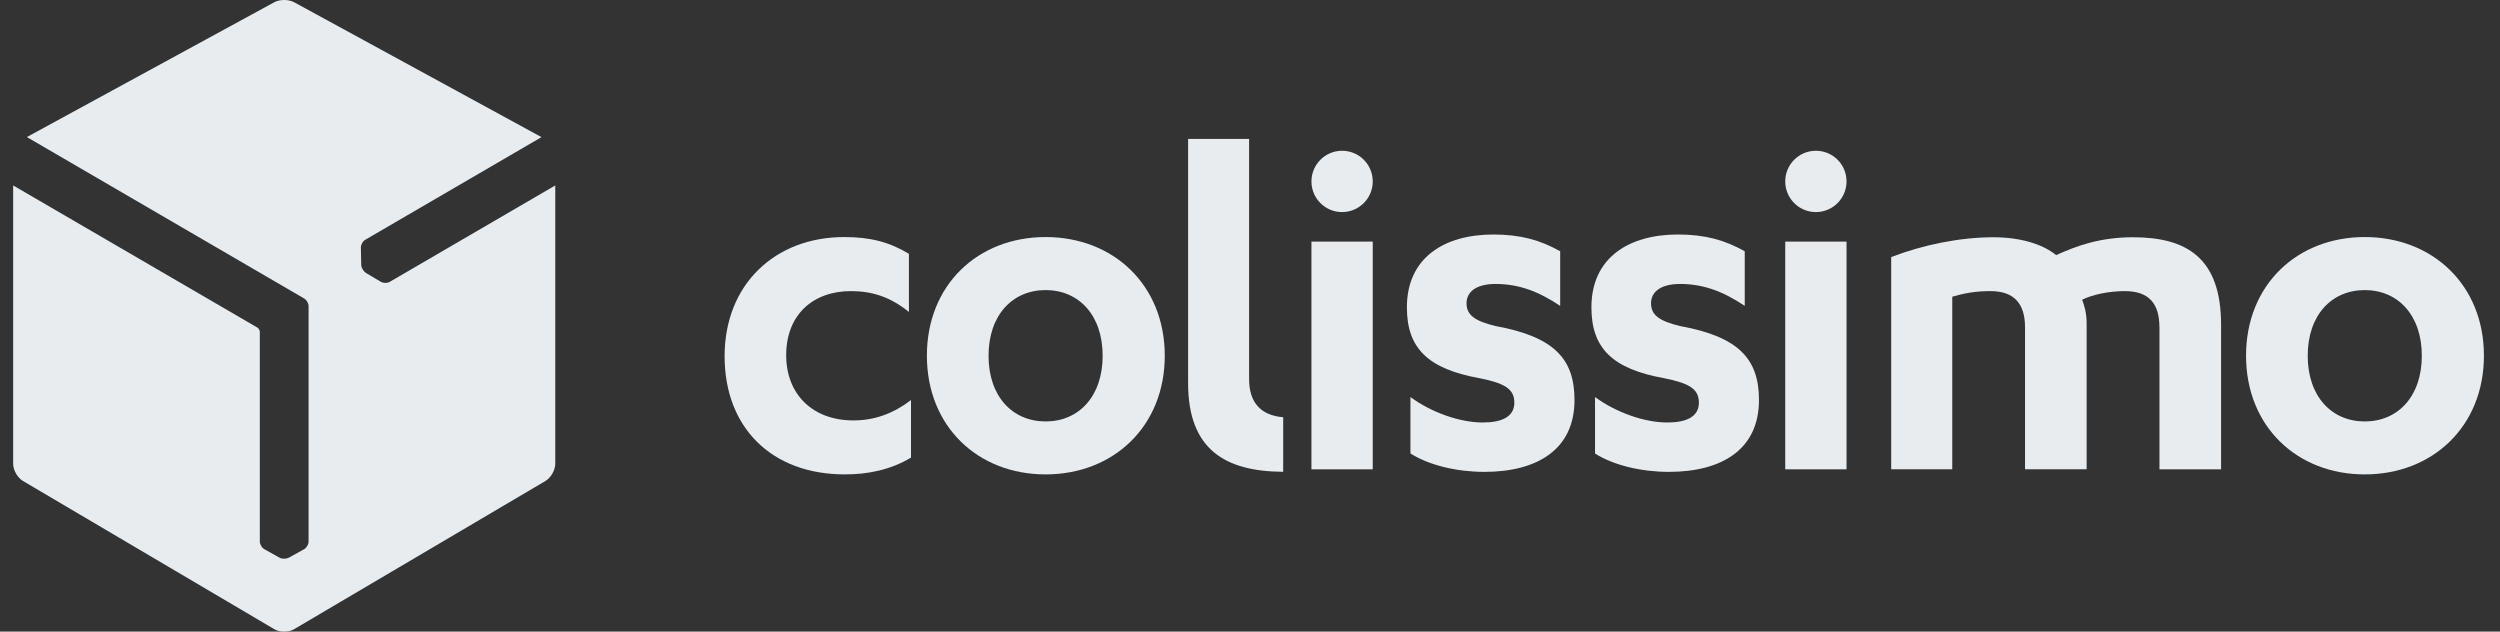
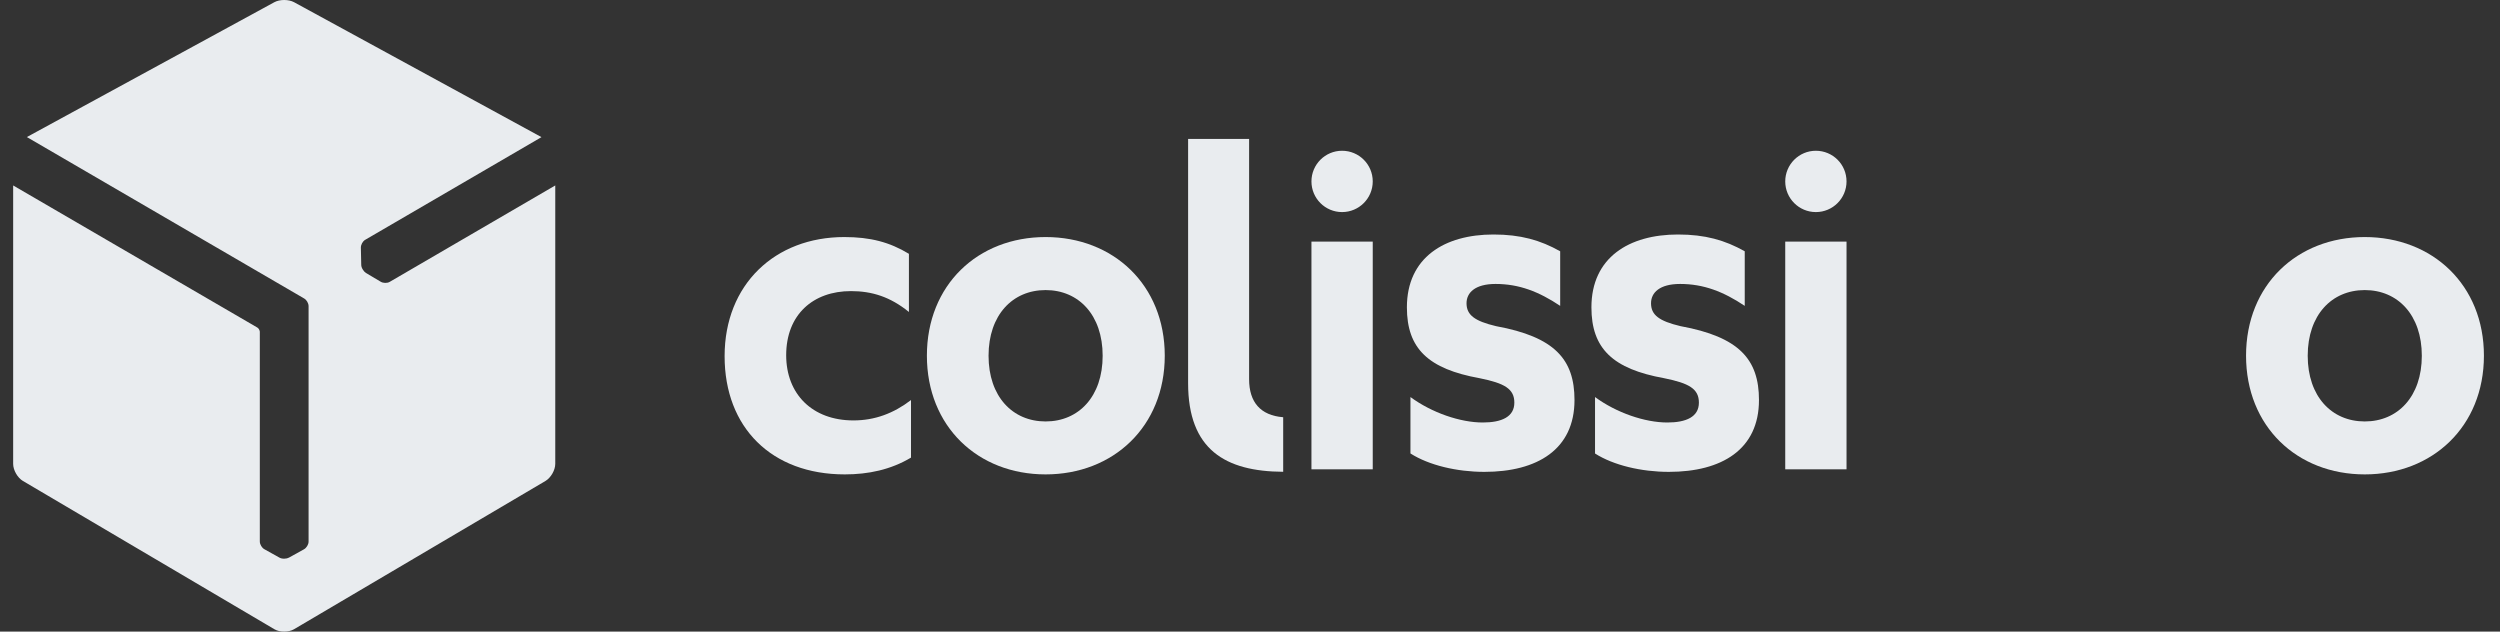
<svg xmlns="http://www.w3.org/2000/svg" width="95" height="24" viewBox="0 0 95 24" fill="none">
  <rect x="0" y="0" width="95" height="24" fill="#333333" stroke="none" />
  <g clip-path="url(#clip0_1153_13691)">
    <path d="M14.809 10.711C14.713 10.767 14.56 10.762 14.466 10.705L13.908 10.374C13.863 10.345 13.82 10.3 13.789 10.246C13.786 10.243 13.786 10.24 13.784 10.238C13.747 10.181 13.727 10.118 13.727 10.062L13.713 9.413C13.71 9.302 13.781 9.169 13.877 9.113L20.576 5.211L11.177 0.085C11.072 0.028 10.936 0 10.8 0C10.664 0 10.525 0.028 10.423 0.085L1.021 5.208L11.554 11.34C11.65 11.394 11.726 11.521 11.726 11.634V20.58C11.726 20.693 11.647 20.821 11.548 20.875L10.981 21.189C10.933 21.215 10.874 21.229 10.811 21.229C10.808 21.229 10.803 21.229 10.8 21.229C10.732 21.232 10.669 21.218 10.618 21.189L10.049 20.872C9.953 20.821 9.873 20.69 9.873 20.577V12.604C9.868 12.544 9.825 12.473 9.78 12.448L0.5 7.047V17.627C0.5 17.865 0.667 18.157 0.871 18.276L10.429 23.912C10.531 23.972 10.667 24.003 10.8 24C10.933 24 11.069 23.972 11.171 23.912L20.729 18.276C20.933 18.154 21.1 17.865 21.1 17.627V7.047L14.809 10.711Z" fill="#E9ECEF" />
    <path d="M34.539 9.645C33.805 9.2 33.069 9.008 32.083 9.008C29.45 9.008 27.535 10.807 27.535 13.536C27.535 16.245 29.317 18.027 32.102 18.027C32.992 18.027 33.845 17.851 34.618 17.389V15.202C33.961 15.706 33.244 15.976 32.431 15.976C30.864 15.976 29.875 14.97 29.875 13.499C29.875 11.952 30.901 11.062 32.335 11.062C33.128 11.062 33.825 11.275 34.539 11.855V9.645Z" fill="#E9ECEF" />
    <path d="M48.761 15.854H48.752C47.905 15.783 47.466 15.29 47.466 14.409V5.279H45.148V14.559C45.148 17.089 46.565 17.916 48.761 17.928V15.854Z" fill="#E9ECEF" />
    <path d="M39.733 9.008C37.157 9.008 35.222 10.827 35.222 13.516C35.222 16.205 37.157 18.027 39.733 18.027C42.306 18.027 44.261 16.208 44.261 13.516C44.261 10.827 42.306 9.008 39.733 9.008ZM39.733 16.015C38.475 16.015 37.565 15.066 37.565 13.519C37.565 11.972 38.475 11.023 39.733 11.023C40.991 11.023 41.901 11.972 41.901 13.519C41.901 15.066 40.991 16.015 39.733 16.015Z" fill="#E9ECEF" />
    <path d="M53.6 17.233C54.297 17.678 55.36 17.931 56.406 17.931C58.417 17.931 59.831 17.078 59.831 15.202C59.831 13.655 59.078 12.802 56.85 12.394C56.037 12.201 55.728 11.969 55.728 11.524C55.728 11.119 56.057 10.79 56.831 10.79C57.72 10.79 58.474 11.079 59.287 11.623V9.549C58.533 9.124 57.777 8.911 56.751 8.911C54.895 8.911 53.462 9.781 53.462 11.68C53.462 13.247 54.275 14.02 56.227 14.372C57.176 14.564 57.545 14.777 57.545 15.301C57.545 15.842 57.06 16.055 56.346 16.055C55.493 16.055 54.411 15.686 53.597 15.088V17.233H53.6Z" fill="#E9ECEF" />
    <path d="M49.835 17.834H52.164V17.092V9.181H49.835V17.834Z" fill="#E9ECEF" />
    <path d="M50.999 5.729C50.356 5.729 49.835 6.251 49.835 6.894C49.835 7.537 50.356 8.059 50.999 8.059C51.642 8.059 52.164 7.537 52.164 6.894C52.164 6.248 51.642 5.729 50.999 5.729Z" fill="#E9ECEF" />
    <path d="M89.861 9.008C87.288 9.008 85.35 10.827 85.35 13.516C85.35 16.205 87.285 18.027 89.861 18.027C92.434 18.027 94.389 16.208 94.389 13.516C94.389 10.827 92.434 9.008 89.861 9.008ZM89.861 16.015C88.603 16.015 87.693 15.066 87.693 13.519C87.693 11.972 88.603 11.023 89.861 11.023C91.119 11.023 92.029 11.972 92.029 13.519C92.029 15.066 91.119 16.015 89.861 16.015Z" fill="#E9ECEF" />
    <path d="M60.611 17.233C61.307 17.678 62.37 17.931 63.416 17.931C65.43 17.931 66.841 17.078 66.841 15.202C66.841 13.655 66.088 12.802 63.861 12.394C63.047 12.201 62.739 11.969 62.739 11.524C62.739 11.119 63.067 10.79 63.844 10.79C64.733 10.79 65.487 11.079 66.3 11.623V9.549C65.546 9.124 64.79 8.911 63.764 8.911C61.908 8.911 60.474 9.781 60.474 11.68C60.474 13.247 61.288 14.02 63.24 14.372C64.189 14.564 64.558 14.777 64.558 15.301C64.558 15.842 64.073 16.055 63.359 16.055C62.506 16.055 61.424 15.686 60.611 15.088V17.233Z" fill="#E9ECEF" />
    <path d="M67.839 17.834H70.168V17.092V9.181H67.839V17.834Z" fill="#E9ECEF" />
    <path d="M69.003 5.729C68.36 5.729 67.839 6.251 67.839 6.894C67.839 7.537 68.36 8.059 69.003 8.059C69.647 8.059 70.168 7.537 70.168 6.894C70.168 6.248 69.647 5.729 69.003 5.729Z" fill="#E9ECEF" />
-     <path d="M82.058 12.436C82.058 11.527 81.652 11.062 80.743 11.062C80.125 11.062 79.504 11.198 79.119 11.391C79.196 11.584 79.292 11.875 79.292 12.28V17.831H76.951V12.436C76.951 11.527 76.526 11.062 75.637 11.062C75.076 11.062 74.651 11.139 74.186 11.275V17.831H71.865V9.77C73.064 9.305 74.475 9.016 75.753 9.016C76.759 9.016 77.609 9.268 78.133 9.694C78.907 9.345 79.796 9.016 81.054 9.016C83.106 9.016 84.401 9.81 84.401 12.343V17.834H82.06V12.436H82.058Z" fill="#E9ECEF" />
  </g>
  <defs>
    <clipPath id="clip0_1153_13691">
      <rect width="93.889" height="24" fill="white" transform="translate(0.5)" />
    </clipPath>
  </defs>
</svg>